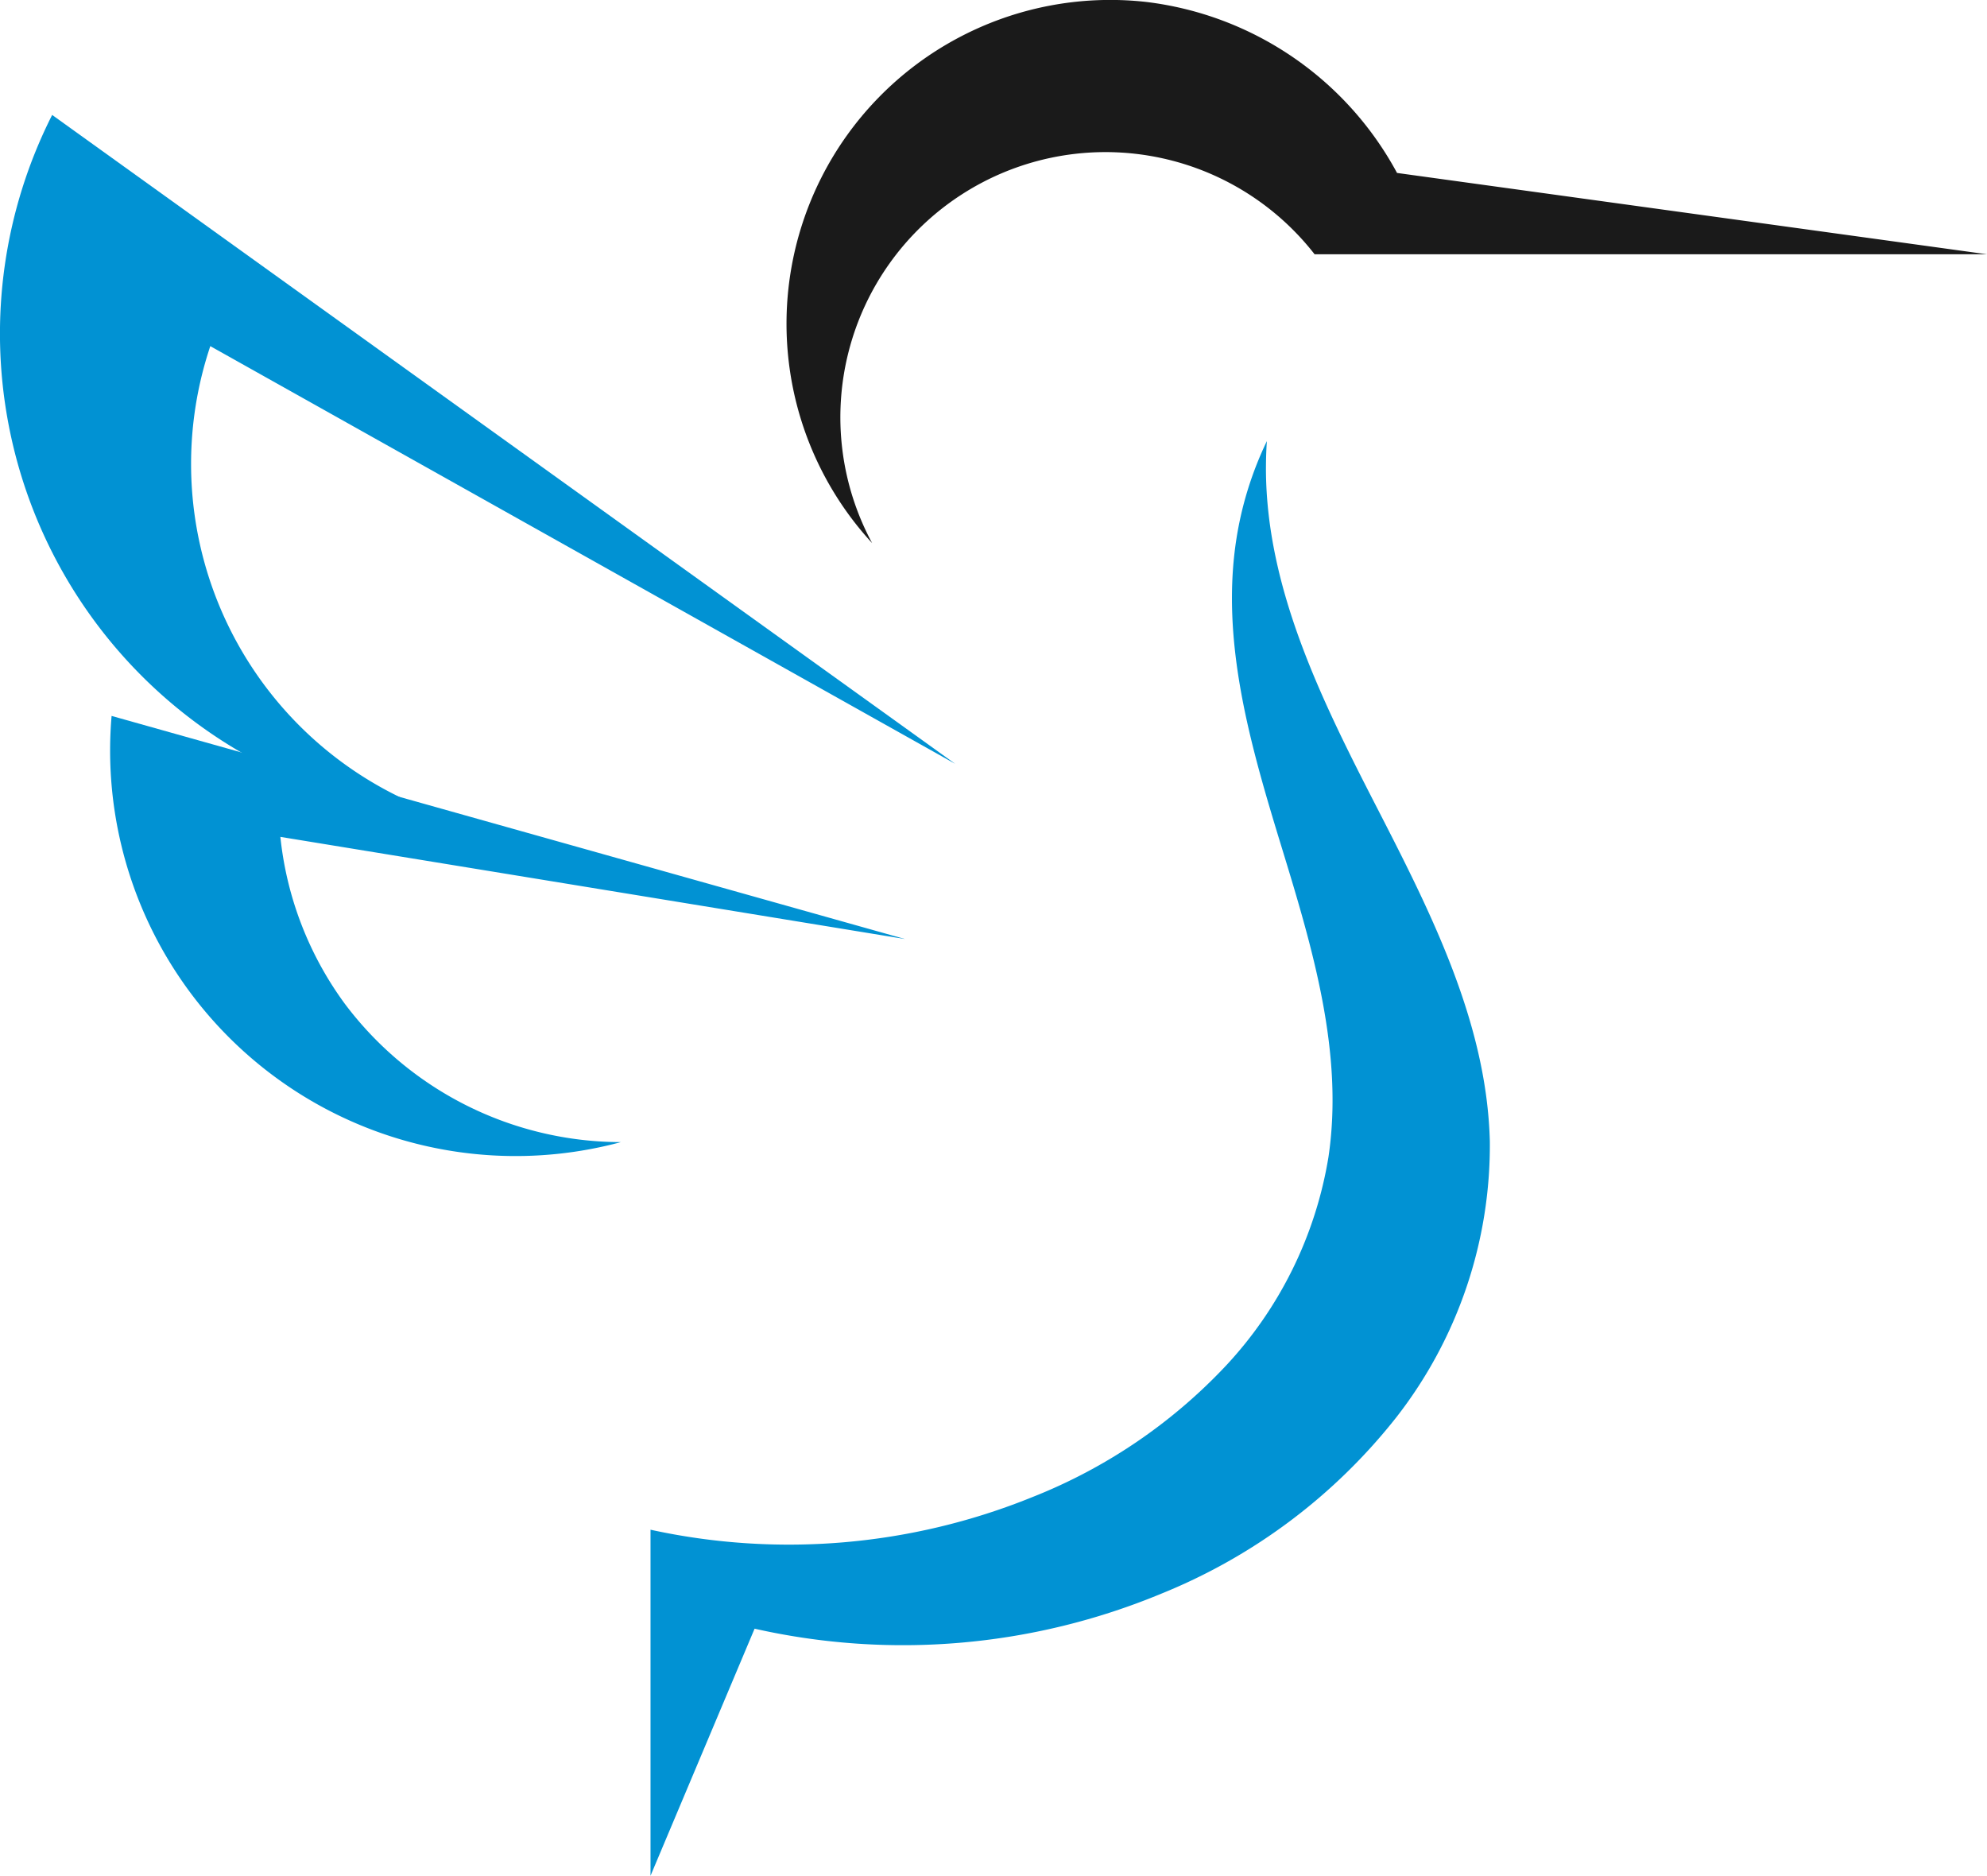
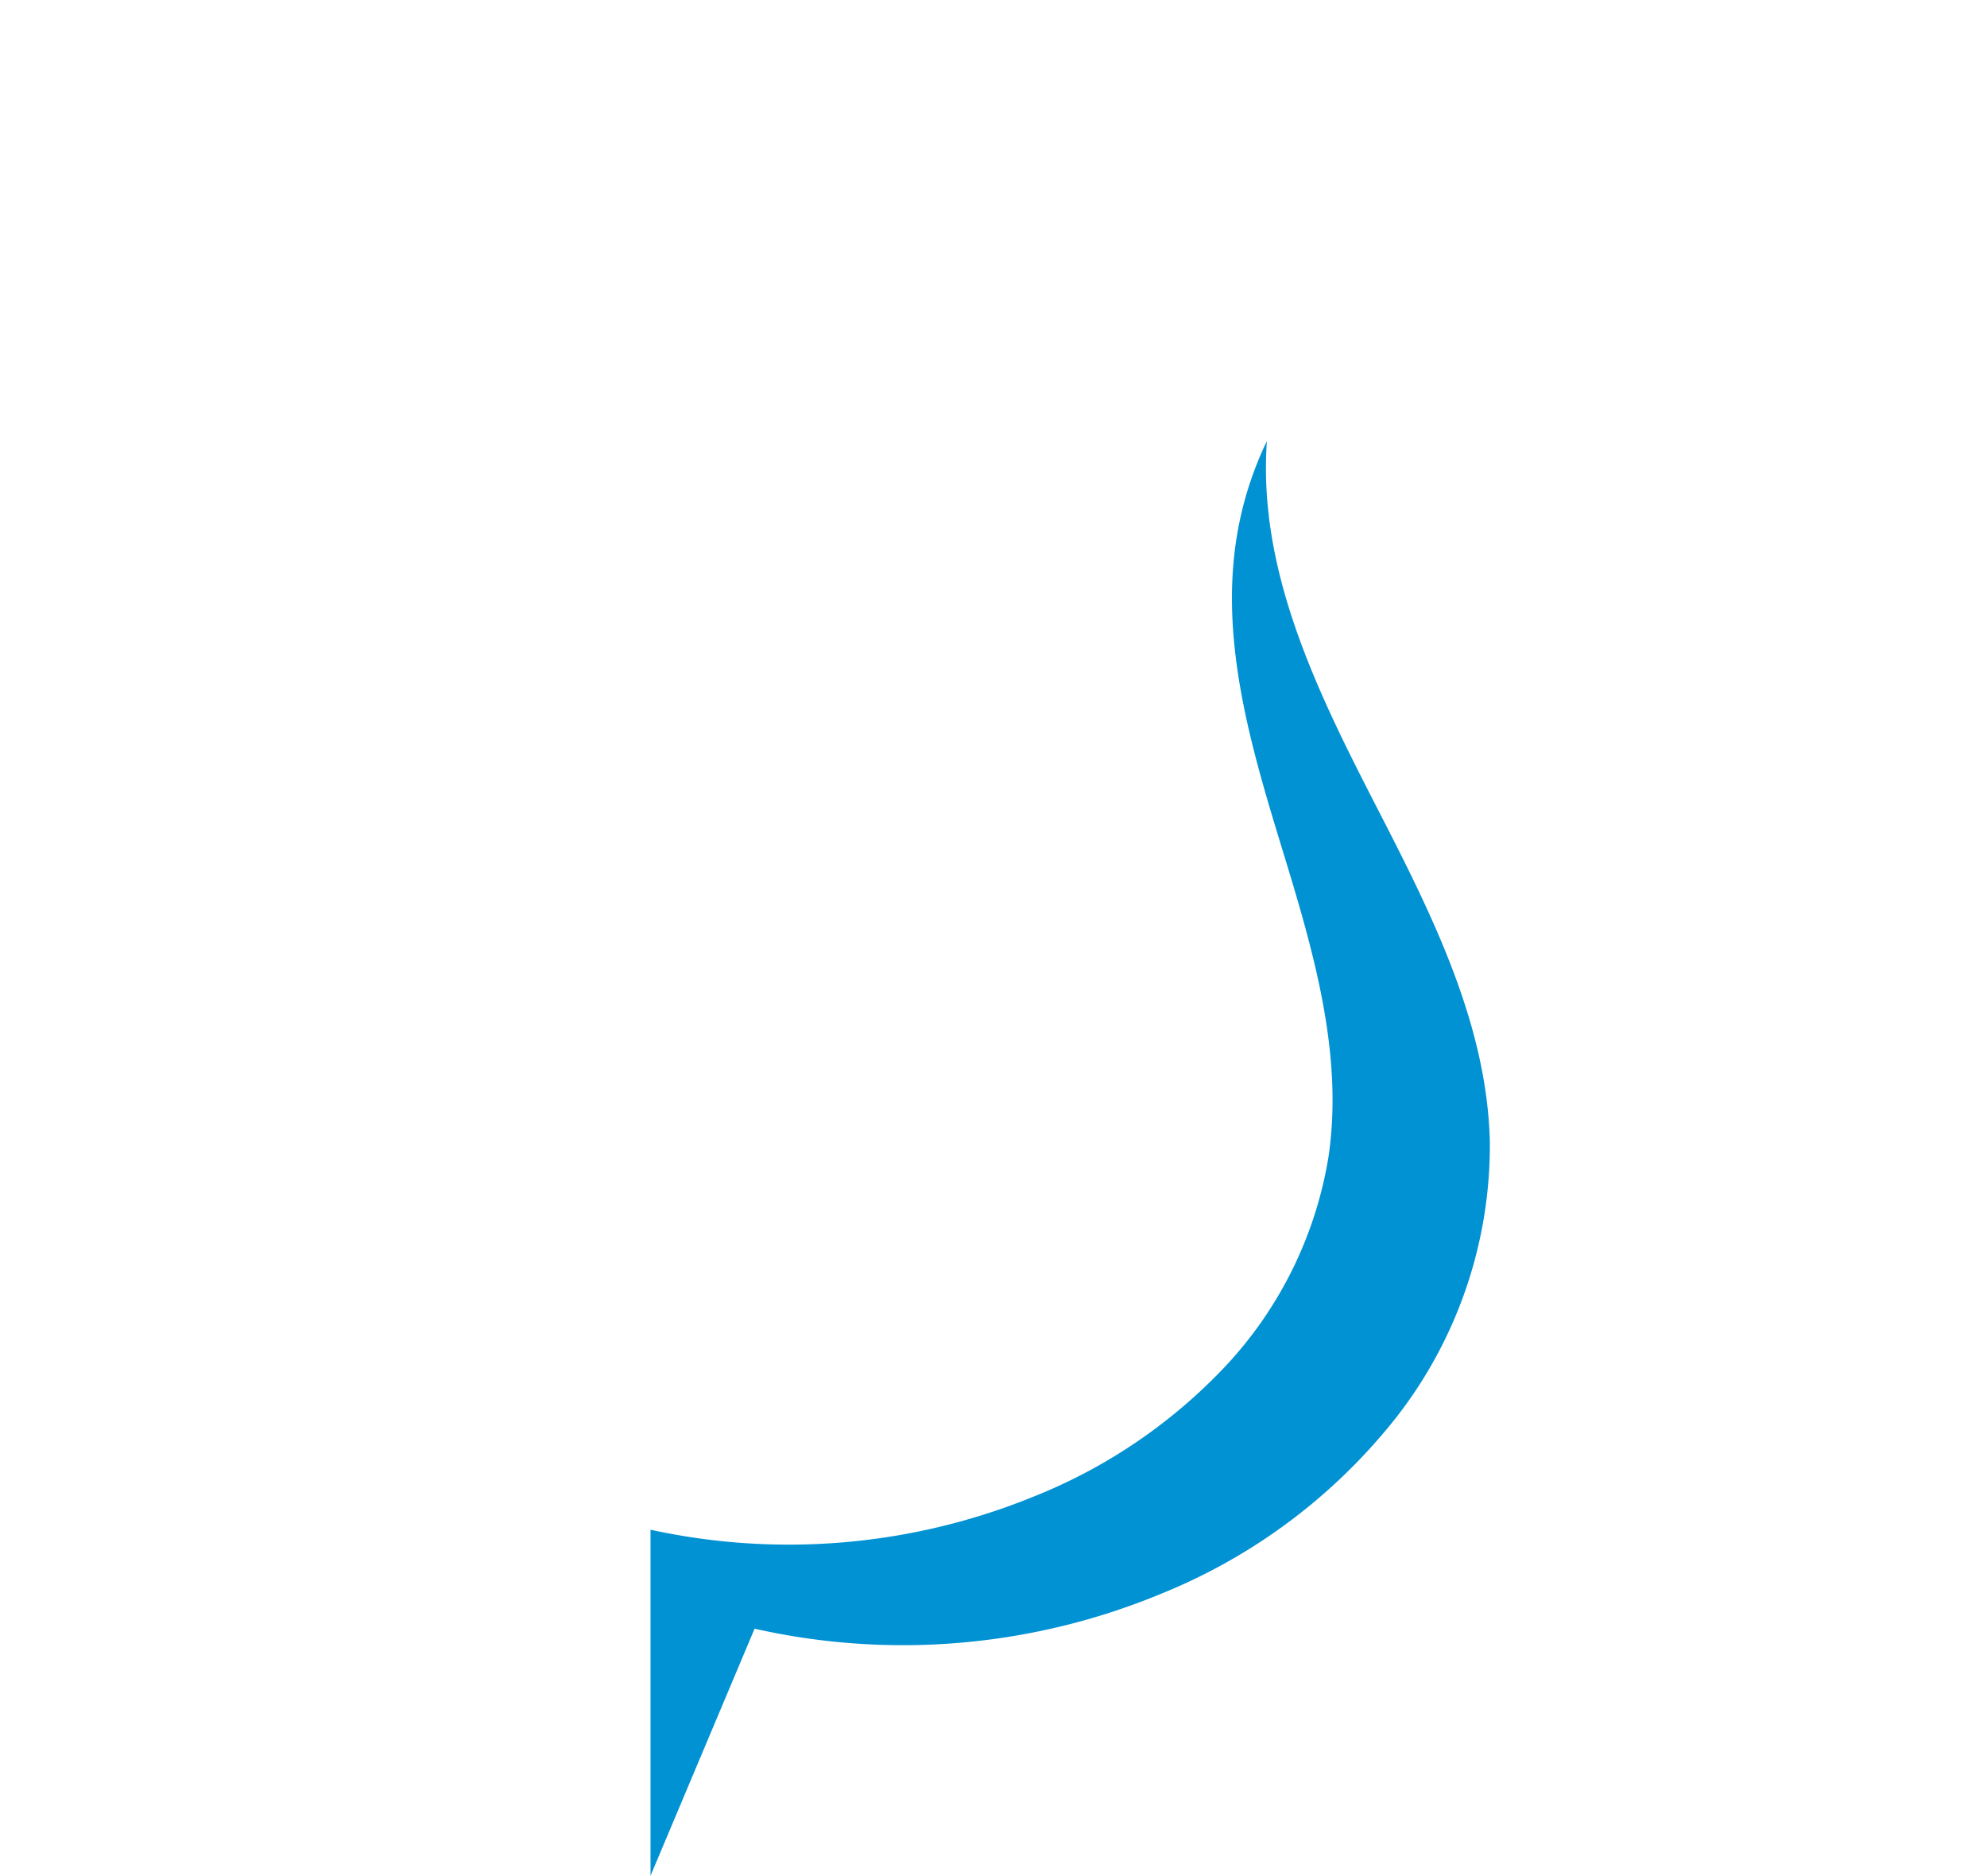
<svg xmlns="http://www.w3.org/2000/svg" id="lxqt" width="80" height="75.509" viewBox="0 0 80 75.509">
  <g id="g3147-6" transform="translate(0)">
-     <path id="path3149-8" d="M1107.616,1635.382a13.035,13.035,0,0,1,11.031-21.788,13.278,13.278,0,0,1,10.1,6.884l23.753,3.274h-27.072a10.674,10.674,0,0,0-17.813,11.63" transform="translate(-1072.5 -1613.516)" fill="#1a1a1a" />
    <g id="g3159-3" transform="translate(0 4.627)">
-       <path id="path3151-3" d="M1022.371,1653.023l-36.356-26.12a19.489,19.489,0,0,0,15.928,28.237,14.908,14.908,0,0,1-9.561-18.93l29.989,16.813" transform="translate(-983.915 -1626.903)" fill="#0192d3" />
-       <path id="path3153-6" d="M1030.659,1716.315l-31.944-8.982a16.325,16.325,0,0,0,20.507,17.157,13.926,13.926,0,0,1-11.119-5.572,13.754,13.754,0,0,1-2.593-6.716l25.149,4.113" transform="translate(-994.222 -1683.14)" fill="#0192d3" />
-     </g>
+       </g>
    <path id="path3155-5" d="M1110.785,1672.546a14.081,14.081,0,0,0-1.221,3.9c-.665,4.186.579,8.413,1.82,12.466s2.505,8.27,1.879,12.462a16.124,16.124,0,0,1-4.133,8.4,21.568,21.568,0,0,1-7.8,5.288,26.093,26.093,0,0,1-15.361,1.308V1730.3l4.19-9.946a27.144,27.144,0,0,0,16.382-1.412,23.04,23.04,0,0,0,9.458-7.1,17.8,17.8,0,0,0,3.762-11.112c-.123-4.79-2.387-9.23-4.578-13.492s-4.411-8.736-4.436-13.528c0-.386.01-.773.037-1.159" transform="translate(-1059.778 -1654.79)" fill="#0192d3" />
  </g>
</svg>